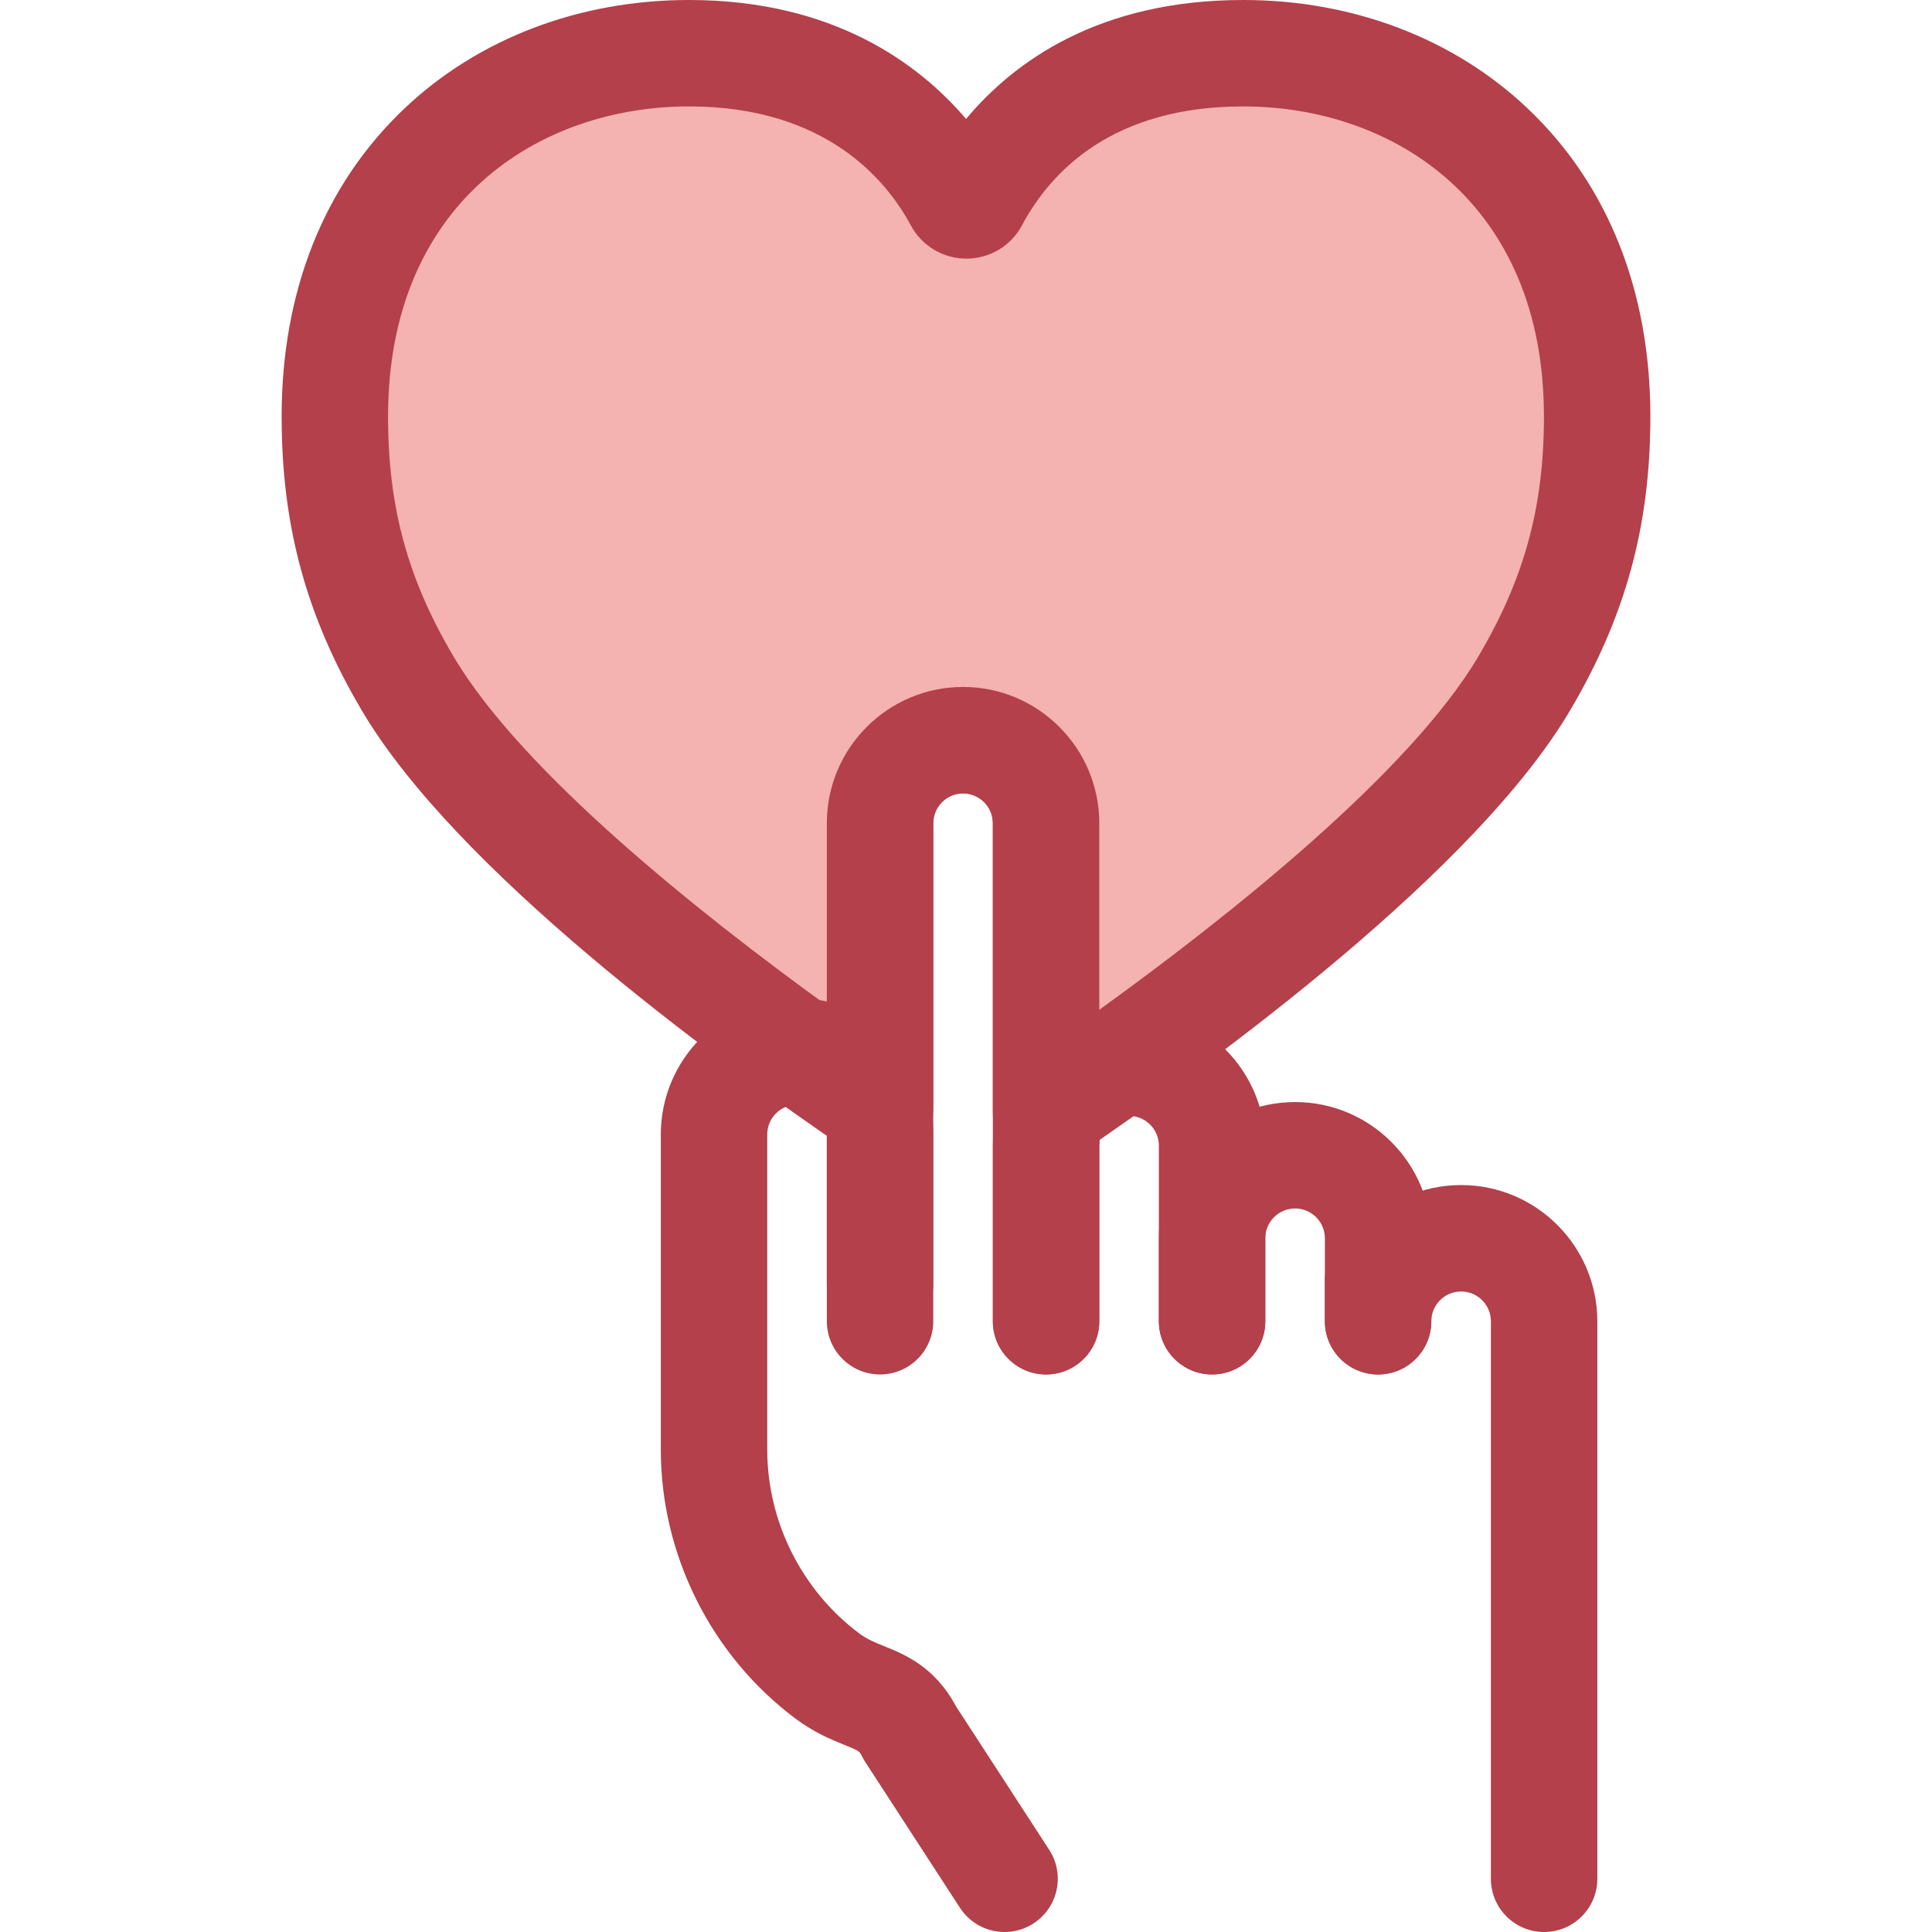
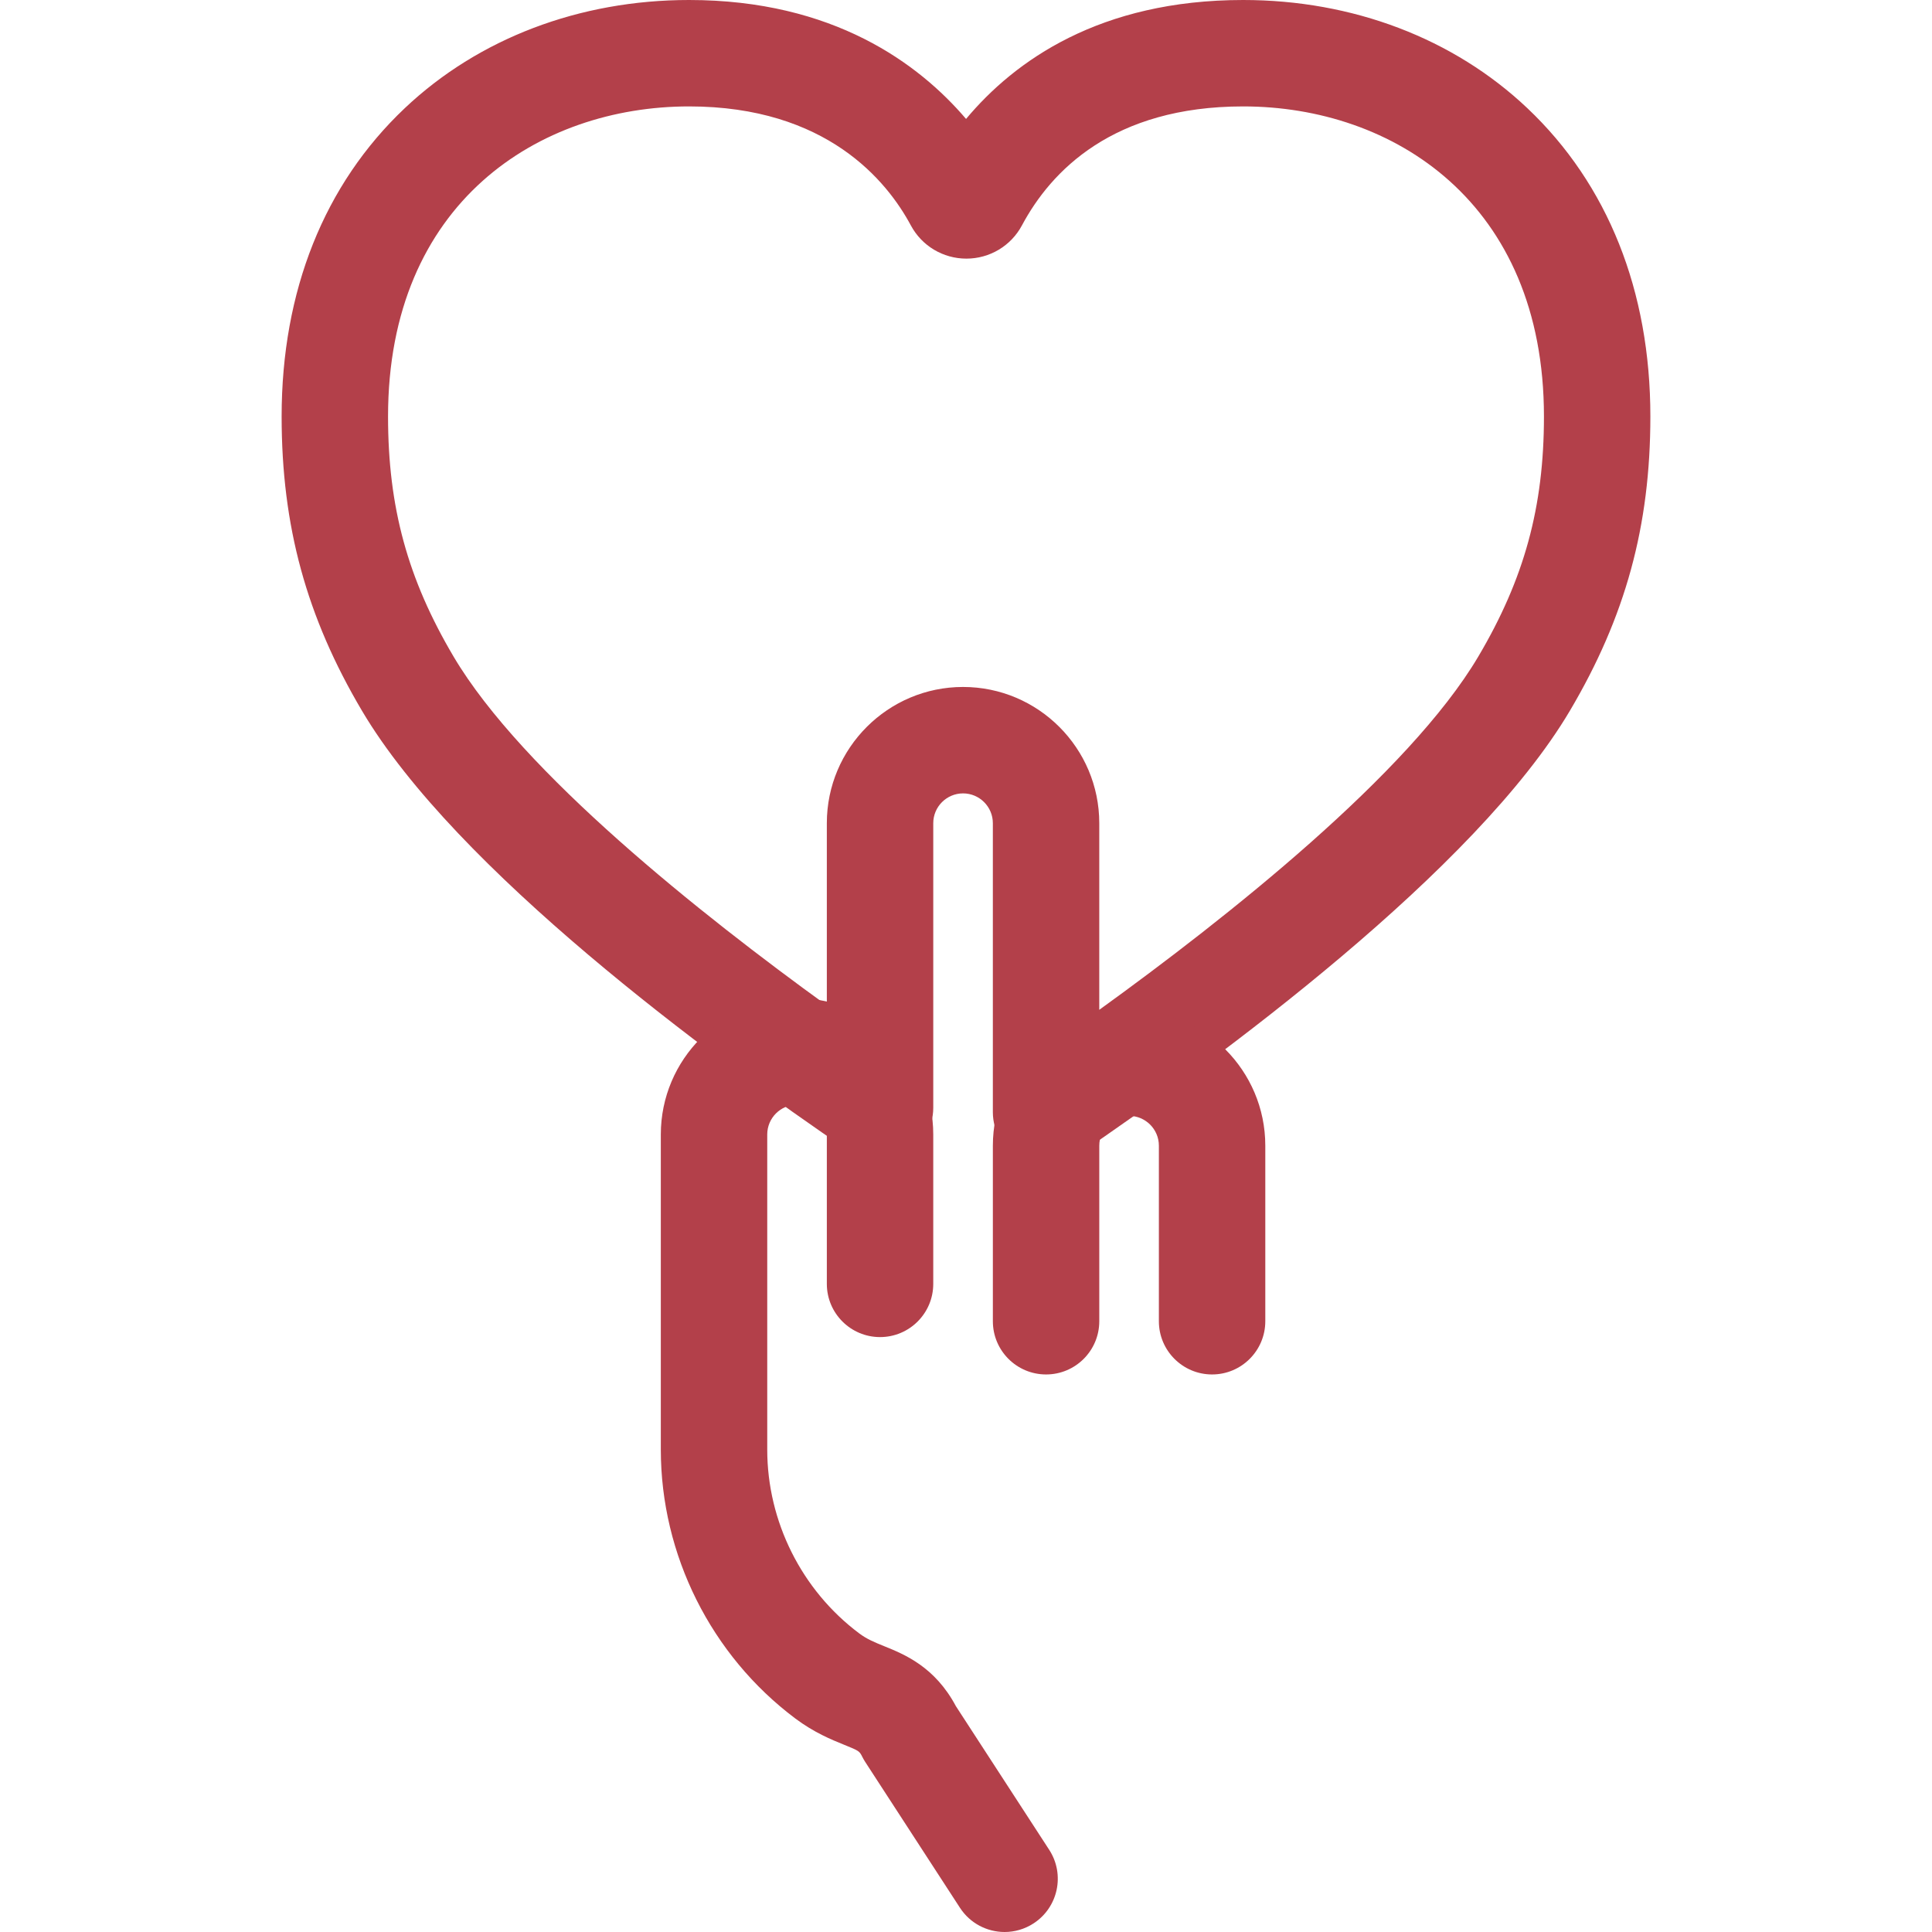
<svg xmlns="http://www.w3.org/2000/svg" height="800px" width="800px" version="1.1" id="Layer_1" viewBox="0 0 512 512" xml:space="preserve">
  <g>
-     <path style="fill:#B3404A;" d="M365.209,364.245c-7.788,0-14.101-6.315-14.101-14.101v-21.989c0-4.354-3.542-7.898-7.897-7.898   s-7.897,3.544-7.897,7.898v21.989c0,7.787-6.313,14.101-14.101,14.101c-7.788,0-14.101-6.315-14.101-14.101v-21.989   c0-19.905,16.194-36.101,36.099-36.101c19.905,0,36.099,16.194,36.099,36.101v21.989   C379.31,357.93,372.997,364.245,365.209,364.245z" />
-     <path style="fill:#B3404A;" d="M277.217,364.245c-7.788,0-14.101-6.315-14.101-14.101v-131.99c0-4.354-3.542-7.898-7.897-7.898   c-4.353,0-7.897,3.544-7.897,7.898v131.99c0,7.787-6.313,14.101-14.101,14.101s-14.101-6.315-14.101-14.101v-131.99   c0-19.905,16.194-36.101,36.099-36.101s36.099,16.194,36.099,36.101v131.99C291.319,357.93,285.006,364.245,277.217,364.245z" />
-   </g>
-   <path style="fill:#F4B2B0;" d="M329.458,14.101c-43.81,0-63.358,24.553-71.066,38.977c-0.969,1.813-3.606,1.815-4.576,0.003  c-7.735-14.424-27.392-38.98-71.204-38.98c-49.906,0-93.877,34.067-93.877,96.276c0,25.174,5.095,46.739,19.333,70.807  c23.49,39.705,89.787,88.331,125.154,112.394v-75.425c0-12.15,9.848-21.998,21.998-21.998l0,0c12.15,0,21.998,9.848,21.998,21.998  v76.568c34.858-23.711,102.976-73.472,126.678-113.536c14.238-24.068,19.368-45.633,19.368-70.806  C423.264,48.168,379.364,14.101,329.458,14.101z" />
+     </g>
  <g>
    <path style="fill:#B3404A;" d="M277.217,308.822c-2.259,0-4.524-0.543-6.595-1.637c-4.617-2.444-7.506-7.24-7.506-12.464v-76.568   c0-4.354-3.542-7.898-7.897-7.898s-7.897,3.544-7.897,7.898v75.425c0,5.225-2.888,10.02-7.506,12.464   c-4.615,2.442-10.206,2.135-14.527-0.805c-37.639-25.609-104.496-74.848-129.358-116.872   c-14.729-24.897-21.297-48.95-21.297-77.987c0-33.269,11.285-61.524,32.637-81.712C126.821,10.181,153.578,0,182.612,0   c38.223,0,60.913,16.874,73.403,31.52C268.886,16.123,291.443,0,329.458,0c29.033,0,55.779,10.182,75.31,28.671   c21.325,20.183,32.596,48.439,32.596,81.707c0,28.996-6.58,53.047-21.334,77.987c-24.965,42.201-92.717,92.054-130.882,118.016   C282.766,308.002,279.997,308.822,277.217,308.822z M255.219,182.052c19.905,0,36.099,16.194,36.099,36.101v49.461   c33.654-24.298,82.092-62.595,100.44-93.611c12.199-20.62,17.404-39.648,17.404-63.626c0-56.765-40.032-82.175-79.704-82.175   c-34.535,0-50.945,17.141-58.629,31.522c-2.902,5.436-8.545,8.816-14.726,8.816c-6.168,0.001-11.807-3.37-14.716-8.795   c-6.315-11.78-22.35-31.543-58.775-31.543c-39.709,0-79.776,25.41-79.776,82.175c0,24.02,5.195,43.048,17.367,63.626   c18.203,30.77,65.748,68.467,98.916,92.452v-48.304C219.12,198.248,235.314,182.052,255.219,182.052z" />
    <path style="fill:#B3404A;" d="M321.215,364.245c-7.788,0-14.101-6.315-14.101-14.101v-46.528c0-4.354-3.542-7.897-7.897-7.897   s-7.897,3.542-7.897,7.897v46.528c0,7.787-6.313,14.101-14.101,14.101c-7.788,0-14.101-6.315-14.101-14.101v-46.528   c0-19.904,16.194-36.099,36.099-36.099s36.099,16.194,36.099,36.099v46.528C335.316,357.93,329.001,364.245,321.215,364.245z" />
    <path style="fill:#B3404A;" d="M266.235,512c-4.614,0-9.136-2.262-11.838-6.42l-25.096-38.63c-0.276-0.426-0.529-0.866-0.759-1.32   c-0.801-1.585-0.816-1.616-4.806-3.232c-3.369-1.366-7.984-3.238-12.989-6.993c-22.307-16.73-35.624-43.367-35.624-71.251v-83.509   c0-19.904,16.194-36.099,36.099-36.099s36.099,16.194,36.099,36.099v39.596c0,7.787-6.313,14.101-14.101,14.101   s-14.101-6.315-14.101-14.101v-39.596c0-4.354-3.542-7.897-7.897-7.897s-7.897,3.542-7.897,7.897v83.509   c0,19.056,9.101,37.258,24.344,48.69c2.074,1.557,4.099,2.379,6.664,3.418c5.363,2.174,13.406,5.436,18.984,15.889l24.728,38.062   c4.243,6.532,2.387,15.265-4.143,19.508C271.533,511.263,268.868,512,266.235,512z" />
-     <path style="fill:#B3404A;" d="M409.205,511.999c-7.788,0-14.101-6.315-14.101-14.101V350.153c0-4.354-3.542-7.898-7.897-7.898   c-4.354,0-7.897,3.544-7.897,7.898c0,7.787-6.313,14.101-14.101,14.101c-7.788,0-14.101-6.315-14.101-14.101v-11.012   c0-6.158,3.947-11.395,9.451-13.316c6.606-7.23,16.106-11.773,26.648-11.773c19.905,0,36.099,16.194,36.099,36.101v147.743   C423.306,505.684,416.993,511.999,409.205,511.999z" />
  </g>
</svg>